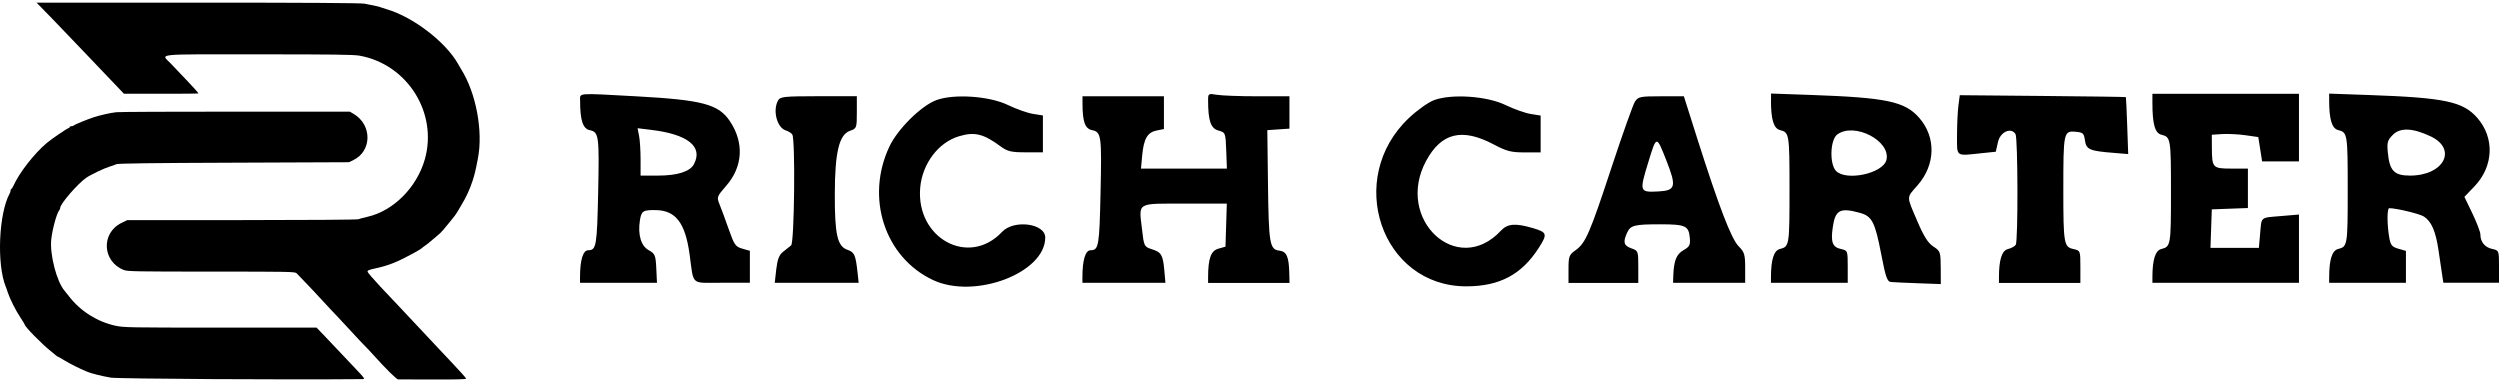
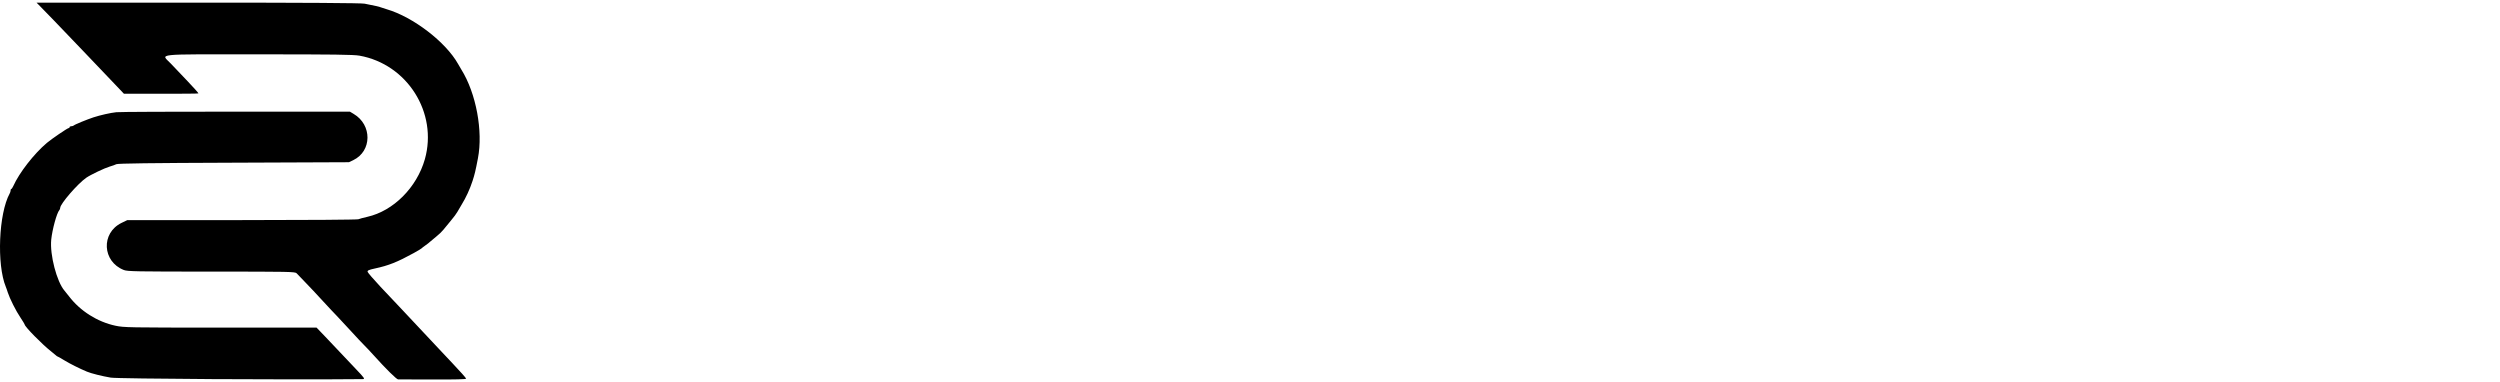
<svg xmlns="http://www.w3.org/2000/svg" width="249" height="38" viewBox="0 0 249 38" fill="none">
  <path fill-rule="evenodd" clip-rule="evenodd" d="M3.862 0.487C4.151 0.767 6.146 2.838 8.327 5.123C9.045 5.869 9.754 6.615 10.471 7.371C10.704 7.613 11.217 8.154 11.618 8.574L12.345 9.339H16.037C18.069 9.339 19.747 9.33 19.766 9.302C19.784 9.283 19.309 8.742 18.703 8.108C18.144 7.52 17.584 6.932 17.025 6.345C16.046 5.309 15.095 5.412 25.751 5.412C33.358 5.412 35.185 5.44 35.8 5.543C40.564 6.391 43.621 11.232 42.316 15.859C41.514 18.676 39.184 21.008 36.592 21.595C36.21 21.679 35.8 21.791 35.688 21.838C35.567 21.884 30.552 21.922 24.082 21.922H12.681L12.103 22.202C10.043 23.209 10.182 26.054 12.336 26.893C12.699 27.033 13.51 27.052 21.061 27.052C28.864 27.052 29.396 27.061 29.545 27.22C29.629 27.313 30.029 27.724 30.421 28.134C30.822 28.544 31.605 29.374 32.164 29.99C32.724 30.596 33.376 31.296 33.609 31.529C33.842 31.772 34.448 32.425 34.961 32.984C35.474 33.544 36.061 34.178 36.275 34.383C36.48 34.589 36.9 35.027 37.198 35.363C38.438 36.743 39.501 37.788 39.65 37.788C39.743 37.788 41.3 37.797 43.118 37.797C45.355 37.806 46.427 37.779 46.427 37.713C46.427 37.657 45.821 36.976 45.076 36.193C44.33 35.409 43.659 34.7 43.584 34.607C43.453 34.458 41.934 32.844 39.995 30.783C39.529 30.298 38.587 29.291 37.898 28.563C37.208 27.826 36.63 27.154 36.611 27.07C36.592 26.94 36.723 26.875 37.329 26.744C38.718 26.446 39.575 26.101 41.207 25.205C41.617 24.981 41.971 24.767 41.999 24.729C42.027 24.692 42.195 24.561 42.372 24.44C42.549 24.319 42.764 24.151 42.848 24.067C42.931 23.992 43.202 23.759 43.463 23.554C43.724 23.349 44.032 23.05 44.153 22.892C44.274 22.733 44.609 22.323 44.898 21.987C45.188 21.651 45.476 21.25 45.551 21.11C45.626 20.97 45.821 20.634 45.989 20.364C46.399 19.702 46.8 18.844 47.071 18.004C47.276 17.37 47.359 17.034 47.602 15.765C48.124 13.07 47.425 9.292 45.952 6.932C45.887 6.82 45.737 6.569 45.626 6.373C44.404 4.19 41.16 1.7 38.531 0.925C38.298 0.86 38.028 0.767 37.925 0.73C37.748 0.655 37.487 0.599 36.313 0.366C35.977 0.3 30.617 0.263 19.728 0.263H3.638L3.862 0.487ZM11.59 11.176C10.975 11.242 9.996 11.466 9.306 11.689C8.663 11.904 7.442 12.398 7.358 12.492C7.311 12.538 7.19 12.575 7.097 12.575C7.003 12.575 6.929 12.613 6.929 12.669C6.929 12.725 6.882 12.762 6.826 12.762C6.715 12.762 5.139 13.835 4.664 14.236C3.386 15.318 1.914 17.211 1.326 18.526C1.252 18.694 1.158 18.825 1.121 18.825C1.084 18.825 1.056 18.89 1.056 18.974C1.056 19.049 1.019 19.189 0.963 19.273C-0.128 21.269 -0.342 26.334 0.58 28.572C0.627 28.675 0.711 28.927 0.776 29.132C0.963 29.72 1.587 30.97 2.044 31.641C2.268 31.977 2.454 32.285 2.454 32.313C2.454 32.527 4.216 34.318 5.102 35.008C5.298 35.157 5.512 35.344 5.577 35.4C5.642 35.465 5.717 35.512 5.745 35.512C5.773 35.512 6.071 35.68 6.416 35.894C6.948 36.221 7.936 36.715 8.654 37.014C9.064 37.191 10.192 37.471 11.031 37.611C11.767 37.732 28.79 37.834 36.089 37.76C36.387 37.76 36.35 37.704 35.408 36.715C34.905 36.193 34.411 35.67 33.917 35.139C33.413 34.598 32.901 34.066 32.397 33.535L31.53 32.63H21.956C12.783 32.63 12.345 32.62 11.506 32.443C9.707 32.061 7.992 30.979 6.873 29.514C6.724 29.319 6.519 29.067 6.426 28.955C5.652 28.059 4.953 25.373 5.102 23.871C5.204 22.864 5.652 21.213 5.913 20.924C5.959 20.877 5.997 20.774 5.997 20.7C5.997 20.308 7.731 18.303 8.588 17.706C9.017 17.407 10.425 16.736 10.938 16.586C11.171 16.521 11.46 16.419 11.59 16.353C11.758 16.279 14.955 16.232 23.29 16.204L34.756 16.157L35.185 15.952C37.059 15.047 37.077 12.436 35.222 11.344L34.849 11.12H23.523C17.295 11.12 11.926 11.139 11.59 11.176Z" fill="black" />
-   <path fill-rule="evenodd" clip-rule="evenodd" d="M57.779 10.022C57.779 11.982 58.052 12.813 58.731 12.962C59.651 13.161 59.693 13.485 59.577 19.175C59.461 24.491 59.394 24.923 58.591 24.923C58.069 24.923 57.77 25.886 57.77 27.622V28.17H65.434L65.367 26.733C65.301 25.413 65.243 25.271 64.605 24.914C63.843 24.491 63.512 23.361 63.735 21.949C63.884 21.002 64.05 20.903 65.351 20.927C67.306 20.969 68.25 22.207 68.681 25.313C69.12 28.511 68.731 28.162 71.904 28.162H74.687V24.981L73.933 24.765C73.254 24.574 73.122 24.375 72.575 22.813C72.243 21.858 71.829 20.753 71.664 20.346C71.374 19.64 71.398 19.574 72.326 18.511C73.983 16.617 74.132 14.233 72.716 12.098C71.581 10.379 70.007 9.955 63.329 9.59C57.373 9.266 57.779 9.233 57.779 10.022ZM120.327 9.989C120.327 12.007 120.583 12.779 121.337 12.995C122.058 13.203 122.066 13.211 122.133 14.997L122.199 16.791H113.641L113.765 15.454C113.923 13.809 114.287 13.178 115.215 12.995L115.927 12.854V9.59H107.817V10.346C107.825 12.14 108.066 12.813 108.77 12.962C109.689 13.161 109.739 13.477 109.615 19.175C109.499 24.491 109.432 24.923 108.629 24.923C108.107 24.923 107.809 25.886 107.809 27.622V28.17H116.077L115.969 26.949C115.828 25.388 115.679 25.13 114.726 24.823C113.956 24.574 113.939 24.541 113.74 22.796C113.426 20.113 113.144 20.28 118.007 20.28H122.191L122.124 22.423L122.058 24.566L121.337 24.773C120.6 24.981 120.327 25.762 120.327 27.63V28.179H128.437L128.412 27.19C128.371 25.562 128.147 25.047 127.426 24.964C126.457 24.848 126.366 24.283 126.291 18.361L126.225 12.962L127.327 12.887L128.429 12.813V9.59H125.248C123.499 9.59 121.669 9.523 121.196 9.44C120.351 9.299 120.327 9.316 120.327 9.989ZM176.388 10.005C176.388 11.899 176.661 12.796 177.282 12.954C178.21 13.186 178.235 13.303 178.235 18.876C178.235 24.449 178.218 24.566 177.282 24.798C176.677 24.948 176.388 25.853 176.388 27.622V28.17H184.034V26.559C184.034 24.964 184.026 24.948 183.346 24.798C182.518 24.615 182.327 24.117 182.543 22.647C182.791 20.903 183.264 20.653 185.252 21.202C186.453 21.534 186.751 22.115 187.364 25.288C187.812 27.614 187.961 28.054 188.342 28.087C188.582 28.112 189.8 28.17 191.043 28.212L193.304 28.295L193.296 26.659C193.288 25.089 193.255 25.006 192.567 24.557C192.037 24.217 191.614 23.552 190.952 21.999C189.866 19.457 189.866 19.74 190.985 18.461C192.782 16.417 192.849 13.668 191.15 11.733C189.726 10.105 187.911 9.723 180.389 9.457L176.396 9.316V10.005M195.061 10.495C194.986 11.06 194.92 12.389 194.92 13.46C194.92 15.678 194.729 15.537 197.397 15.255L198.78 15.113L198.996 14.158C199.22 13.136 200.297 12.646 200.744 13.352C200.984 13.735 201.009 24.009 200.769 24.383C200.678 24.532 200.321 24.723 199.99 24.806C199.385 24.956 199.095 25.861 199.095 27.63V28.179H207.206V26.567C207.206 24.973 207.197 24.956 206.518 24.806C205.565 24.599 205.507 24.283 205.507 18.884C205.507 13.195 205.541 13.028 206.7 13.12C207.471 13.186 207.562 13.261 207.661 13.992C207.794 14.897 208.117 15.039 210.569 15.23L211.969 15.346L211.87 12.53C211.82 10.977 211.754 9.69 211.737 9.673C211.721 9.648 207.984 9.598 203.445 9.557L195.193 9.482L195.061 10.495ZM214.38 10.254C214.38 12.364 214.637 13.261 215.275 13.419C216.203 13.652 216.228 13.776 216.228 19.108C216.228 24.441 216.203 24.566 215.275 24.798C214.67 24.948 214.38 25.853 214.38 27.622V28.17H228.977V21.368L227.204 21.517C225.075 21.7 225.266 21.542 225.108 23.278L224.984 24.69H220.163L220.229 22.771L220.295 20.853L222.093 20.786L223.891 20.72V16.791H222.259C220.378 16.791 220.312 16.725 220.303 14.698L220.295 13.419L221.339 13.352C221.911 13.319 222.955 13.369 223.65 13.469L224.926 13.652L225.117 14.864L225.307 16.077H228.977V9.341H214.38V10.254ZM231.985 10.005C231.985 11.899 232.258 12.796 232.879 12.954C233.807 13.186 233.832 13.303 233.832 18.876C233.832 24.449 233.815 24.566 232.879 24.798C232.275 24.948 231.985 25.853 231.985 27.622V28.17H239.631V24.989L238.877 24.773C238.239 24.59 238.099 24.416 237.966 23.635C237.742 22.356 237.742 20.736 237.966 20.736C238.678 20.736 240.998 21.293 241.421 21.567C242.174 22.057 242.597 23.029 242.879 24.948L243.243 27.406L243.359 28.162H248.901V26.551C248.901 24.956 248.901 24.939 248.206 24.79C247.485 24.632 247.046 24.092 247.046 23.345C247.046 23.112 246.69 22.173 246.25 21.26L245.455 19.607L246.466 18.552C248.363 16.567 248.479 13.726 246.739 11.741C245.314 10.113 243.5 9.731 235.978 9.465L231.985 9.324V10.005ZM77.479 10.038C76.949 11.035 77.396 12.713 78.258 12.987C78.523 13.07 78.821 13.253 78.912 13.394C79.227 13.876 79.12 24.175 78.796 24.441C78.639 24.574 78.275 24.864 77.985 25.089C77.603 25.388 77.43 25.836 77.314 26.833L77.165 28.17H85.523L85.416 27.182C85.217 25.363 85.109 25.13 84.405 24.881C83.403 24.532 83.138 23.378 83.146 19.341C83.154 15.155 83.577 13.411 84.654 13.029C85.325 12.796 85.341 12.755 85.341 11.185V9.582H81.53C77.993 9.59 77.695 9.623 77.479 10.038ZM93.261 9.972C91.77 10.52 89.425 12.829 88.597 14.573C86.17 19.673 88.108 25.637 92.938 27.896C97.097 29.84 104.106 27.182 104.106 23.66C104.106 22.248 100.982 21.841 99.806 23.095C96.5 26.625 91.198 23.743 91.654 18.668C91.869 16.301 93.46 14.191 95.498 13.577C97.072 13.103 97.95 13.319 99.673 14.59C100.344 15.08 100.717 15.171 102.167 15.171H103.874V11.5L102.888 11.342C102.349 11.259 101.223 10.861 100.394 10.462C98.547 9.565 95.017 9.324 93.261 9.972ZM142.835 9.972C142.272 10.18 141.179 10.952 140.35 11.733C133.921 17.763 137.567 28.519 146.042 28.519C149.347 28.519 151.542 27.356 153.249 24.707C154.144 23.311 154.102 23.145 152.711 22.73C150.954 22.207 150.151 22.265 149.488 22.979C145.139 27.647 138.909 21.833 142.04 16.027C143.556 13.22 145.619 12.713 148.784 14.391C150.051 15.063 150.499 15.18 151.857 15.18H153.448V11.509L152.462 11.351C151.923 11.268 150.797 10.869 149.968 10.47C148.121 9.565 144.592 9.324 142.835 9.972ZM162.842 10.121C162.652 10.412 161.616 13.328 160.531 16.608C158.344 23.253 157.93 24.2 156.927 24.923C156.281 25.38 156.223 25.529 156.223 26.8V28.179H163.174V26.576C163.174 25.006 163.157 24.964 162.478 24.732C161.732 24.466 161.633 24.125 162.047 23.203C162.395 22.431 162.768 22.34 165.411 22.34C167.904 22.348 168.202 22.489 168.31 23.735C168.368 24.399 168.269 24.582 167.681 24.914C166.976 25.313 166.72 25.944 166.662 27.415L166.637 28.17H173.819V26.675C173.819 25.346 173.745 25.114 173.165 24.524C172.436 23.785 171.201 20.57 169.056 13.826L167.714 9.59H165.444C163.356 9.59 163.166 9.631 162.842 10.121ZM63.653 13.535C63.735 13.95 63.802 15.014 63.802 15.886V17.489H65.55C67.463 17.489 68.723 17.09 69.112 16.359C70.048 14.607 68.516 13.377 64.87 12.937L63.503 12.771L63.653 13.535ZM238.339 13.419C237.792 13.967 237.734 14.175 237.825 15.171C237.999 17.015 238.455 17.489 240.037 17.489C243.409 17.489 244.792 14.856 242.083 13.577C240.327 12.746 239.06 12.688 238.339 13.419ZM182.99 13.394C182.278 13.917 182.203 16.351 182.874 17.032C183.902 18.062 187.547 17.273 187.886 15.936C188.359 14.042 184.697 12.14 182.99 13.394ZM164.143 16.243C163.273 19.092 163.298 19.167 165.179 19.067C166.902 18.976 167.001 18.593 165.957 15.952C164.972 13.452 164.996 13.452 164.143 16.243Z" fill="black" />
</svg>